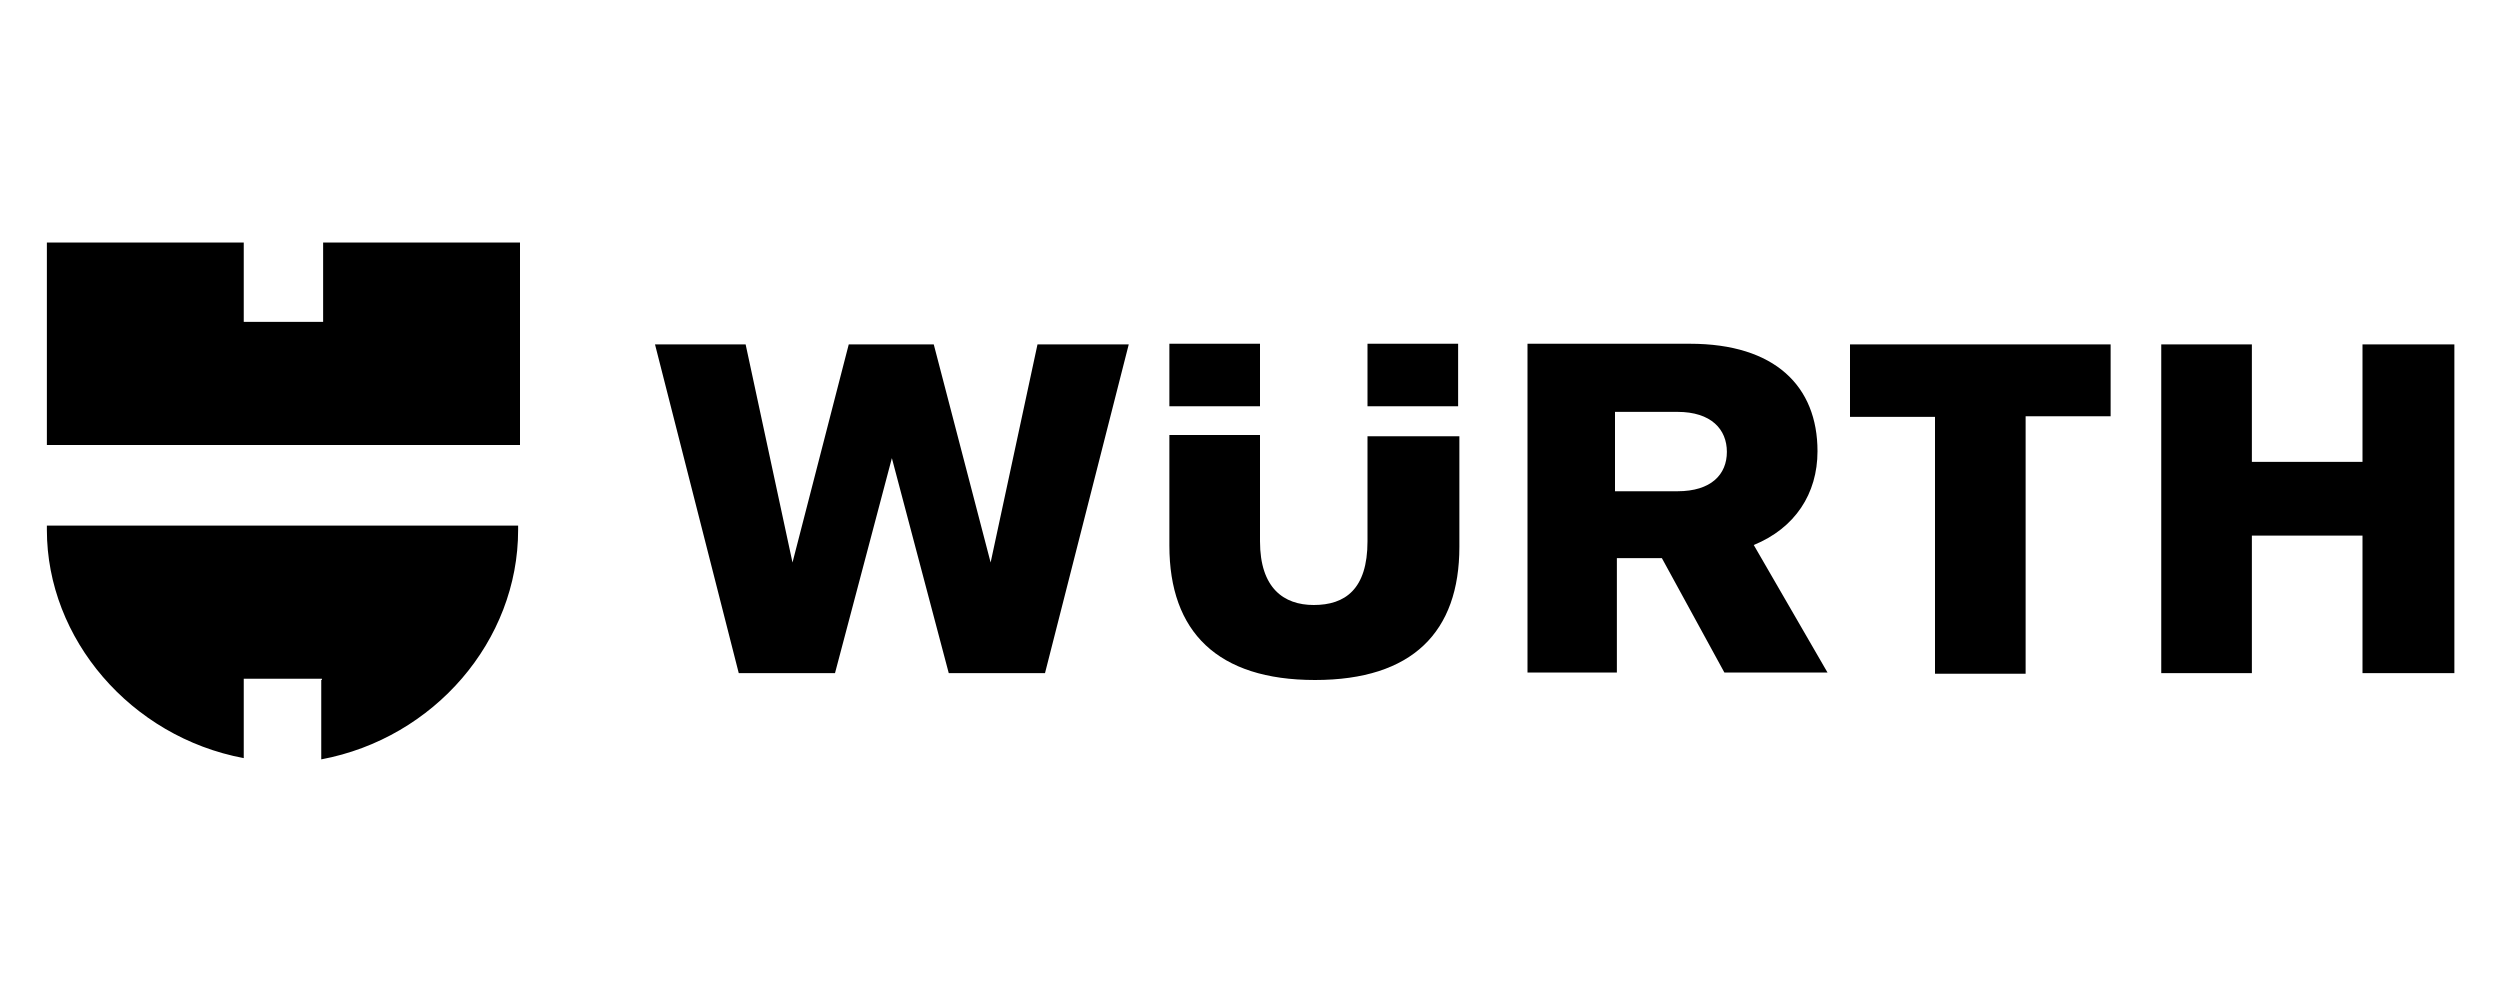
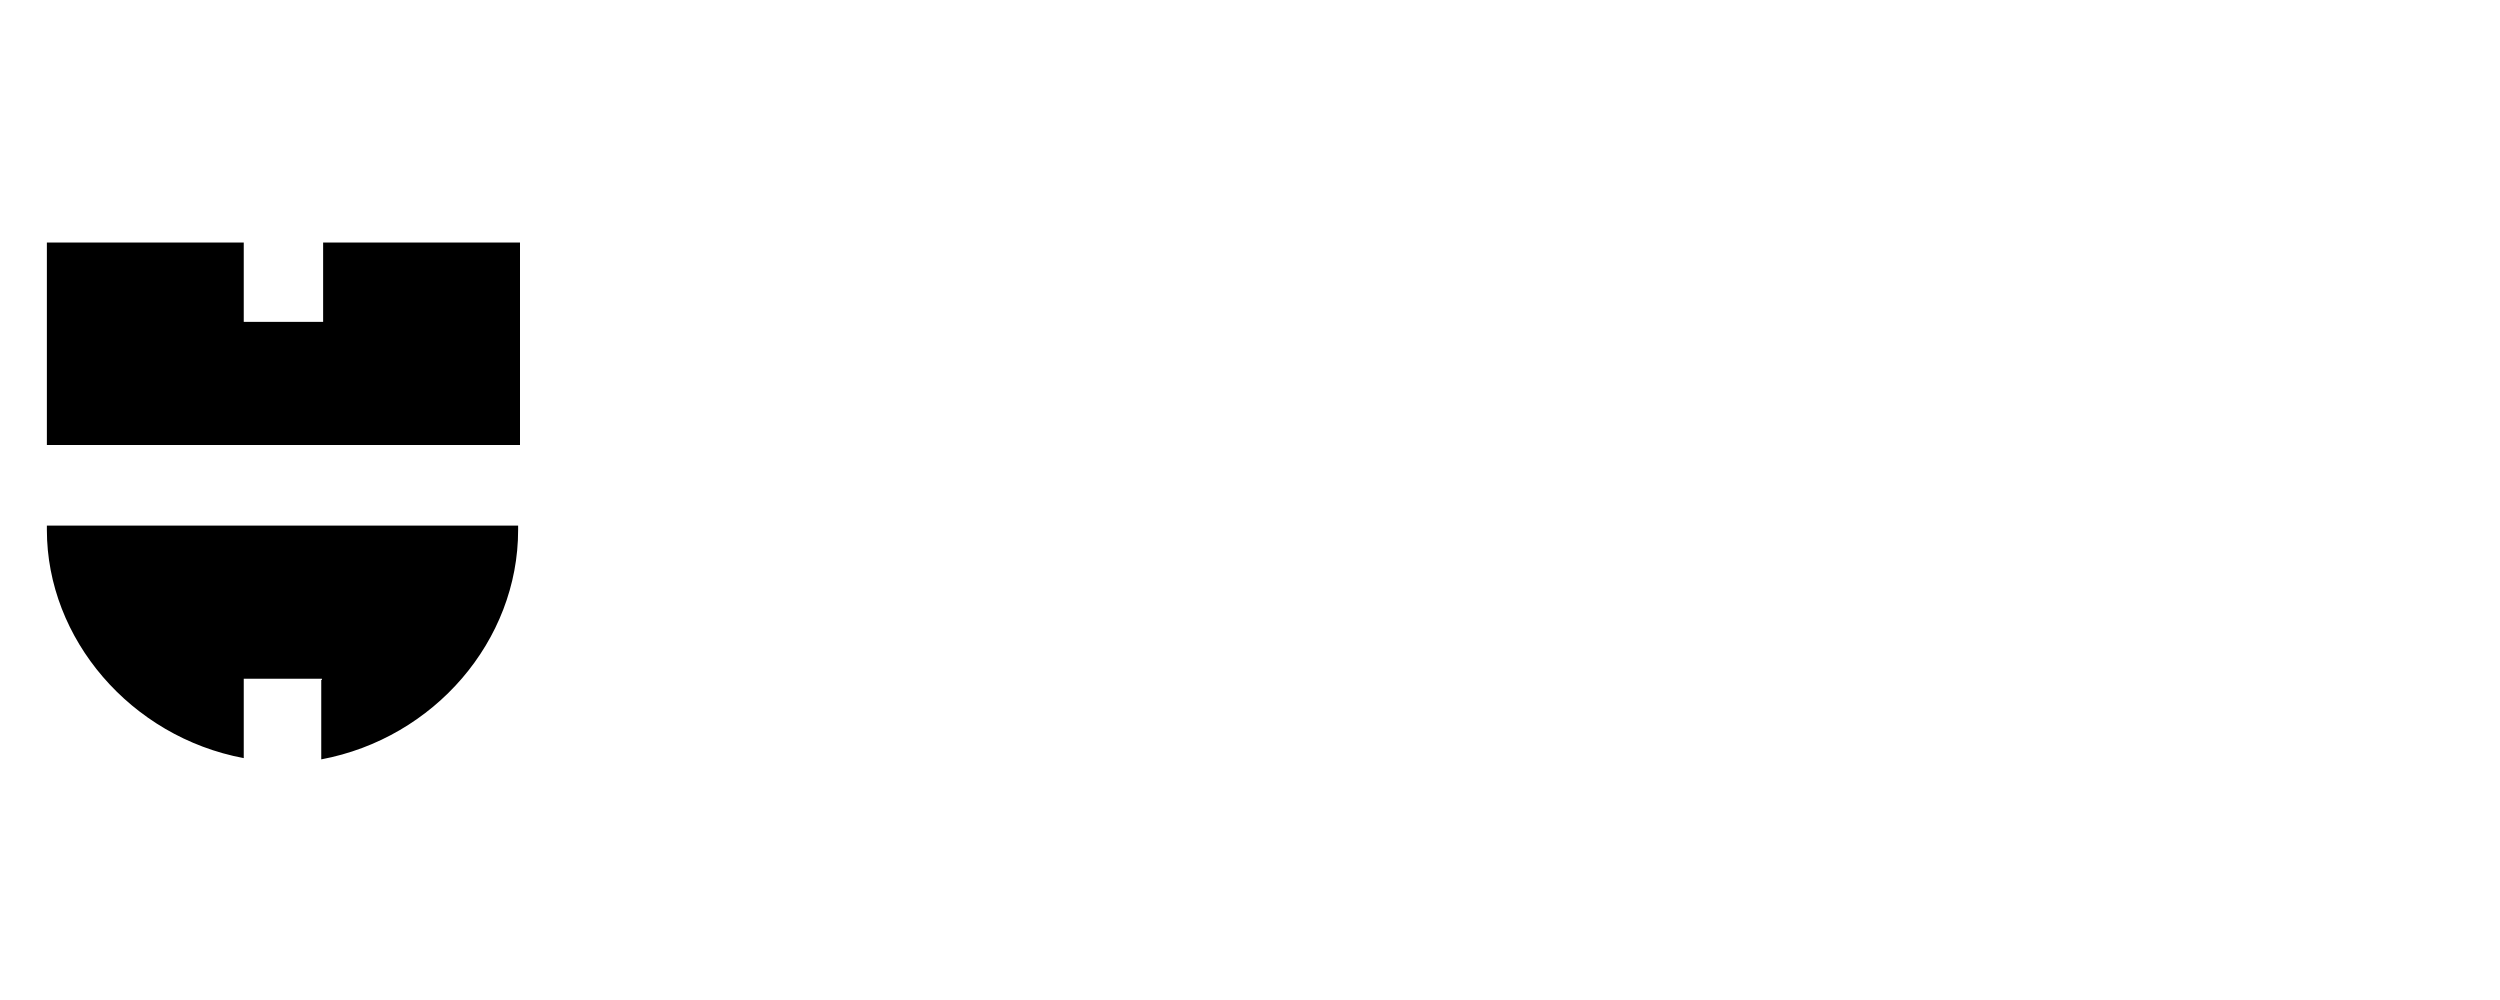
<svg xmlns="http://www.w3.org/2000/svg" width="400" height="160" viewBox="0 0 400 160" fill="none">
-   <path d="M275.9 107.6H292.4L280.6 87.2C287.2 84.5 290.8 79 290.8 72.2C290.8 61.8 284 55 270.4 55H244.4V107.6H258.7V89.3H265.9L275.9 107.6ZM276.3 72.3C276.3 75.9 273.8 78.6 268.4 78.6H258.4V65.9H268.4C273.8 65.9 276.3 68.7 276.3 72.3ZM218.8 69.8V86.6C218.8 94.3 215.2 96.8 210.2 96.8C205.4 96.8 201.6 94.1 201.6 86.6V69.6H187.1V87.3C187.1 101.1 194.8 108.8 210.4 108.8C226 108.8 233.5 101.1 233.5 87.5V69.8H218.8ZM201.6 65V55H187.1V65H201.6ZM218.8 65H233.3V55H218.8V65ZM126.8 90L119.3 55.1H104.8L118.2 107.7H133.6L142.7 73.3L151.8 107.7H167.2L180.6 55.1H166L158.5 90L149.4 55.1H135.8L126.8 90ZM378 73.9H360.3V55.1H345.8V107.7H360.3V85.7H378V107.7H392.7V55.1H378V73.9ZM309.6 66.6V107.8H324.1V66.6H337.7V55.1H296V66.7H309.6V66.6Z" fill="black" />
  <path d="M82.9 71.2H7.5V38.8H39V51.5H51.7V38.8H83.2V71.2H82.9ZM51.4 108.8V121.5C69.5 118.1 82.9 102.5 82.9 84.8V84.1H7.5V84.8C7.5 102.2 20.9 117.9 39 121.3V108.6H51.5V108.8H51.4Z" fill="black" />
</svg>